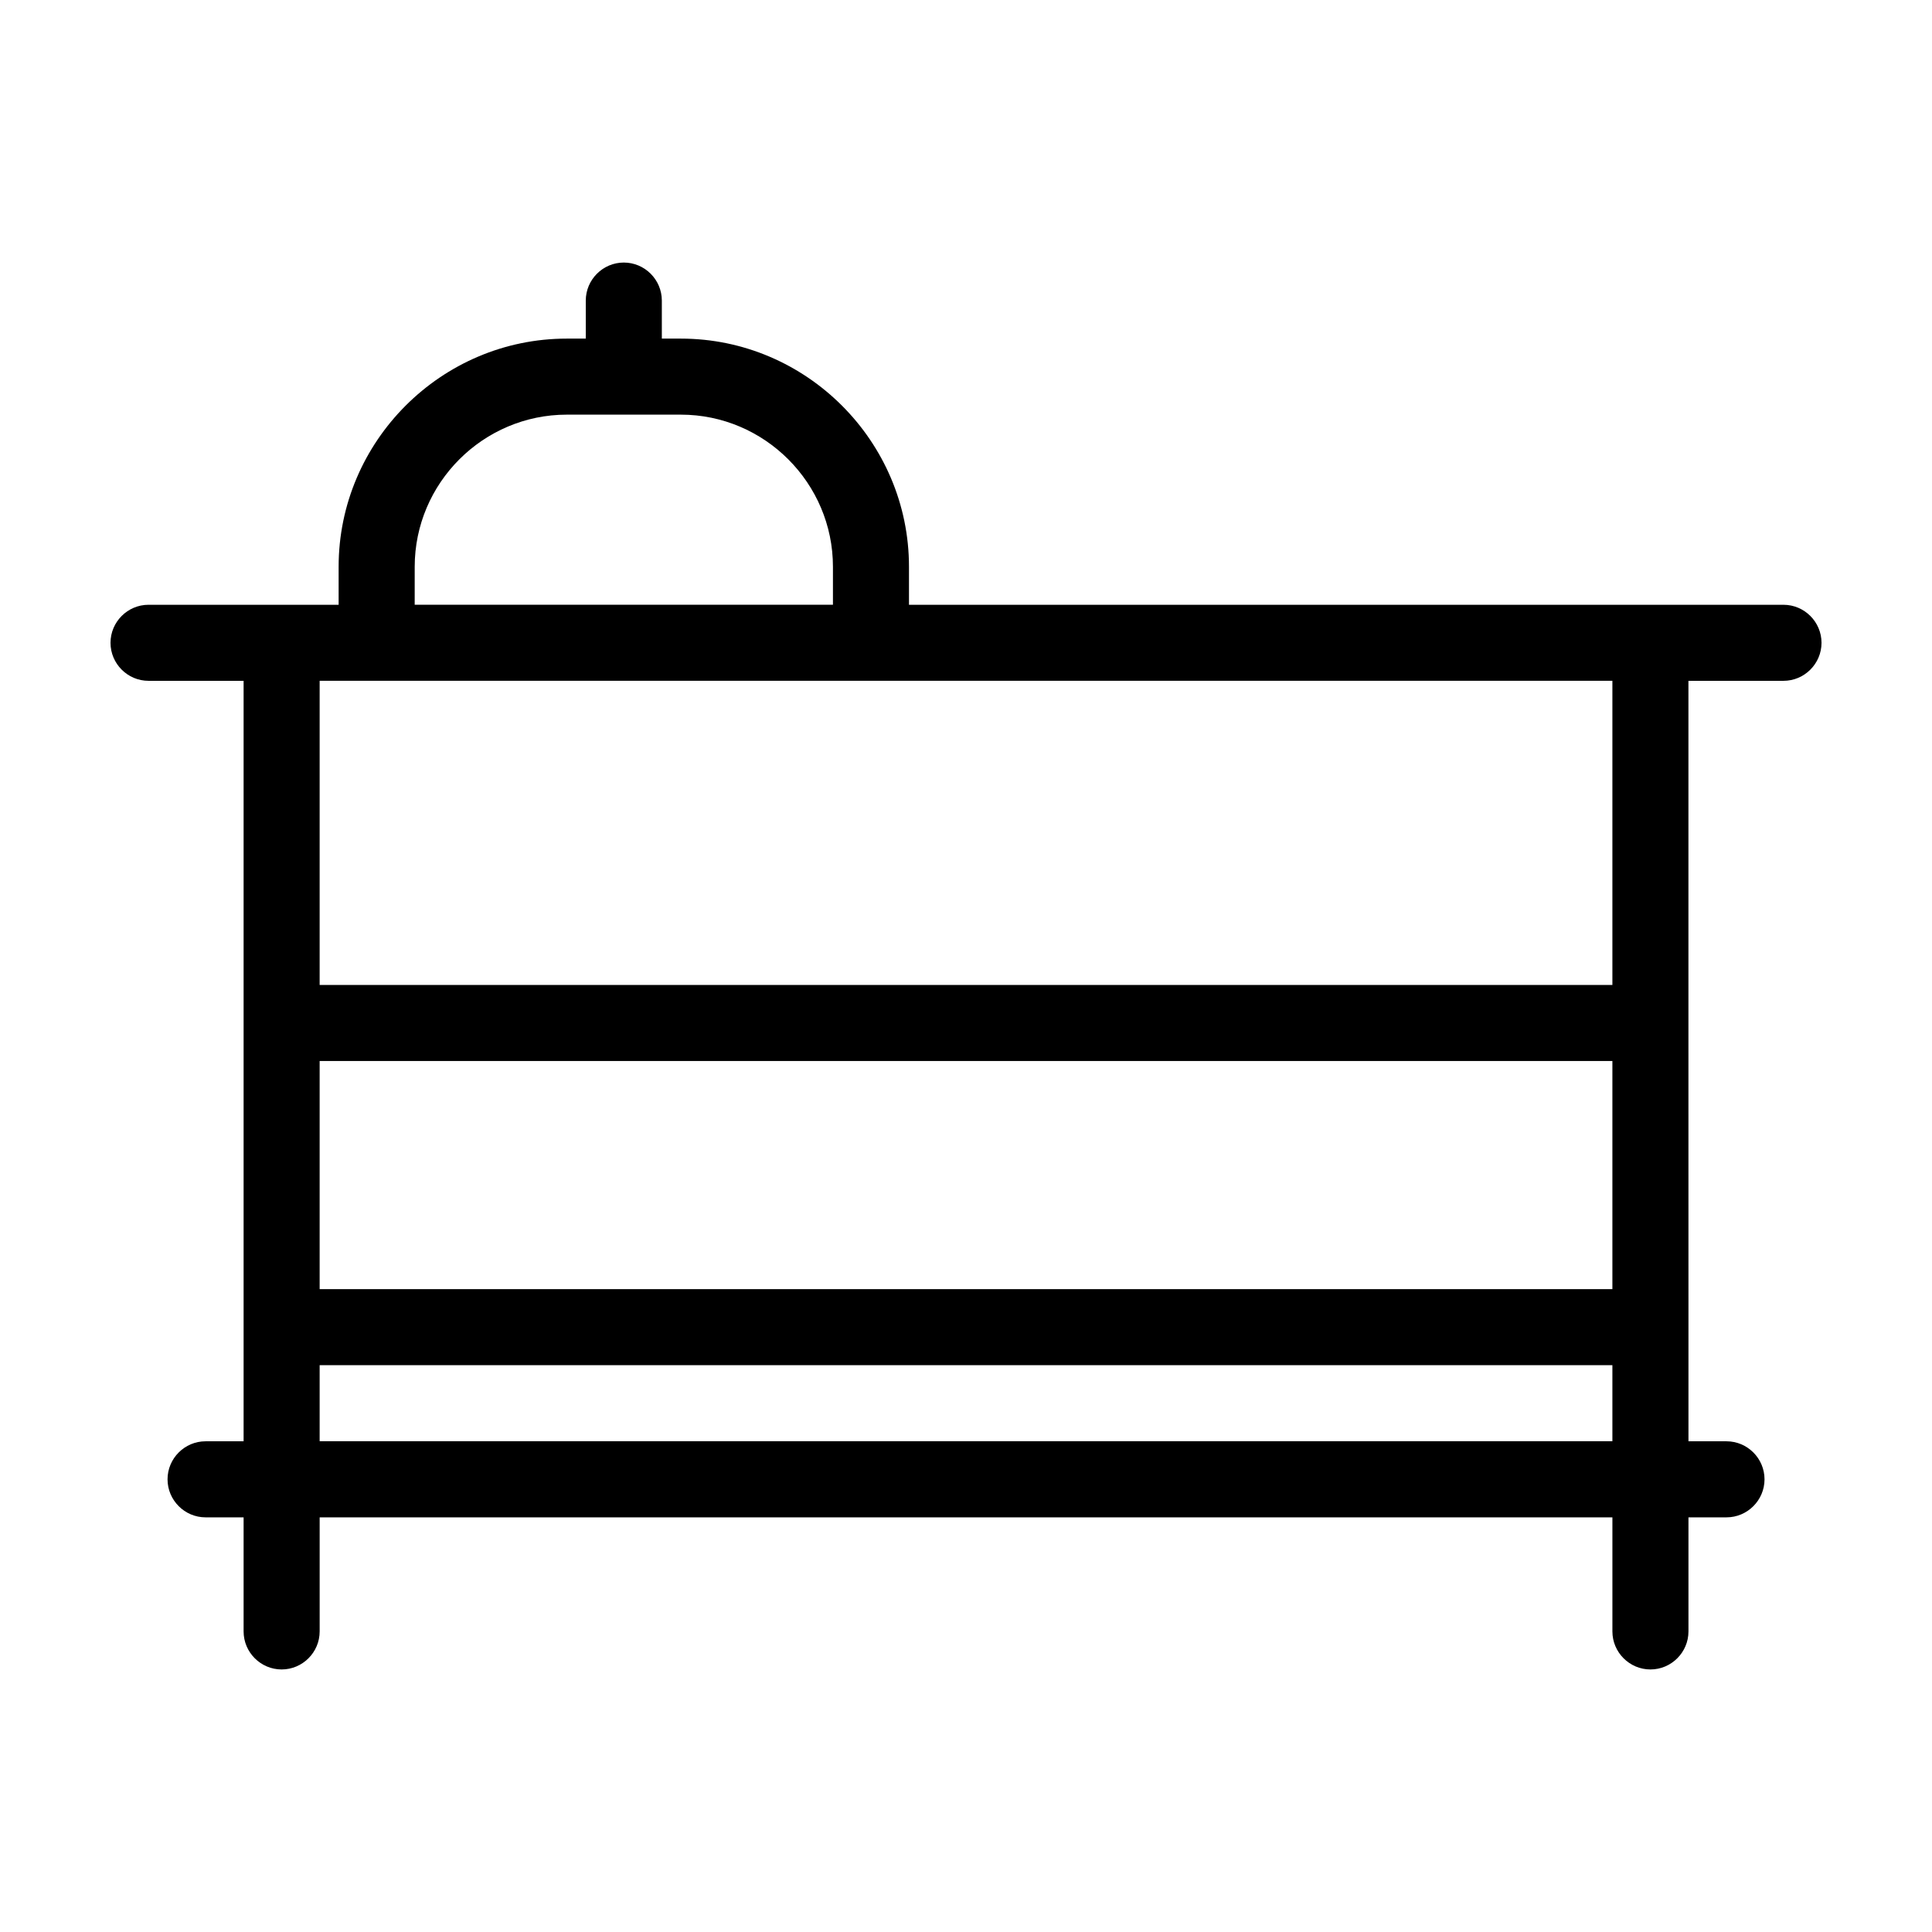
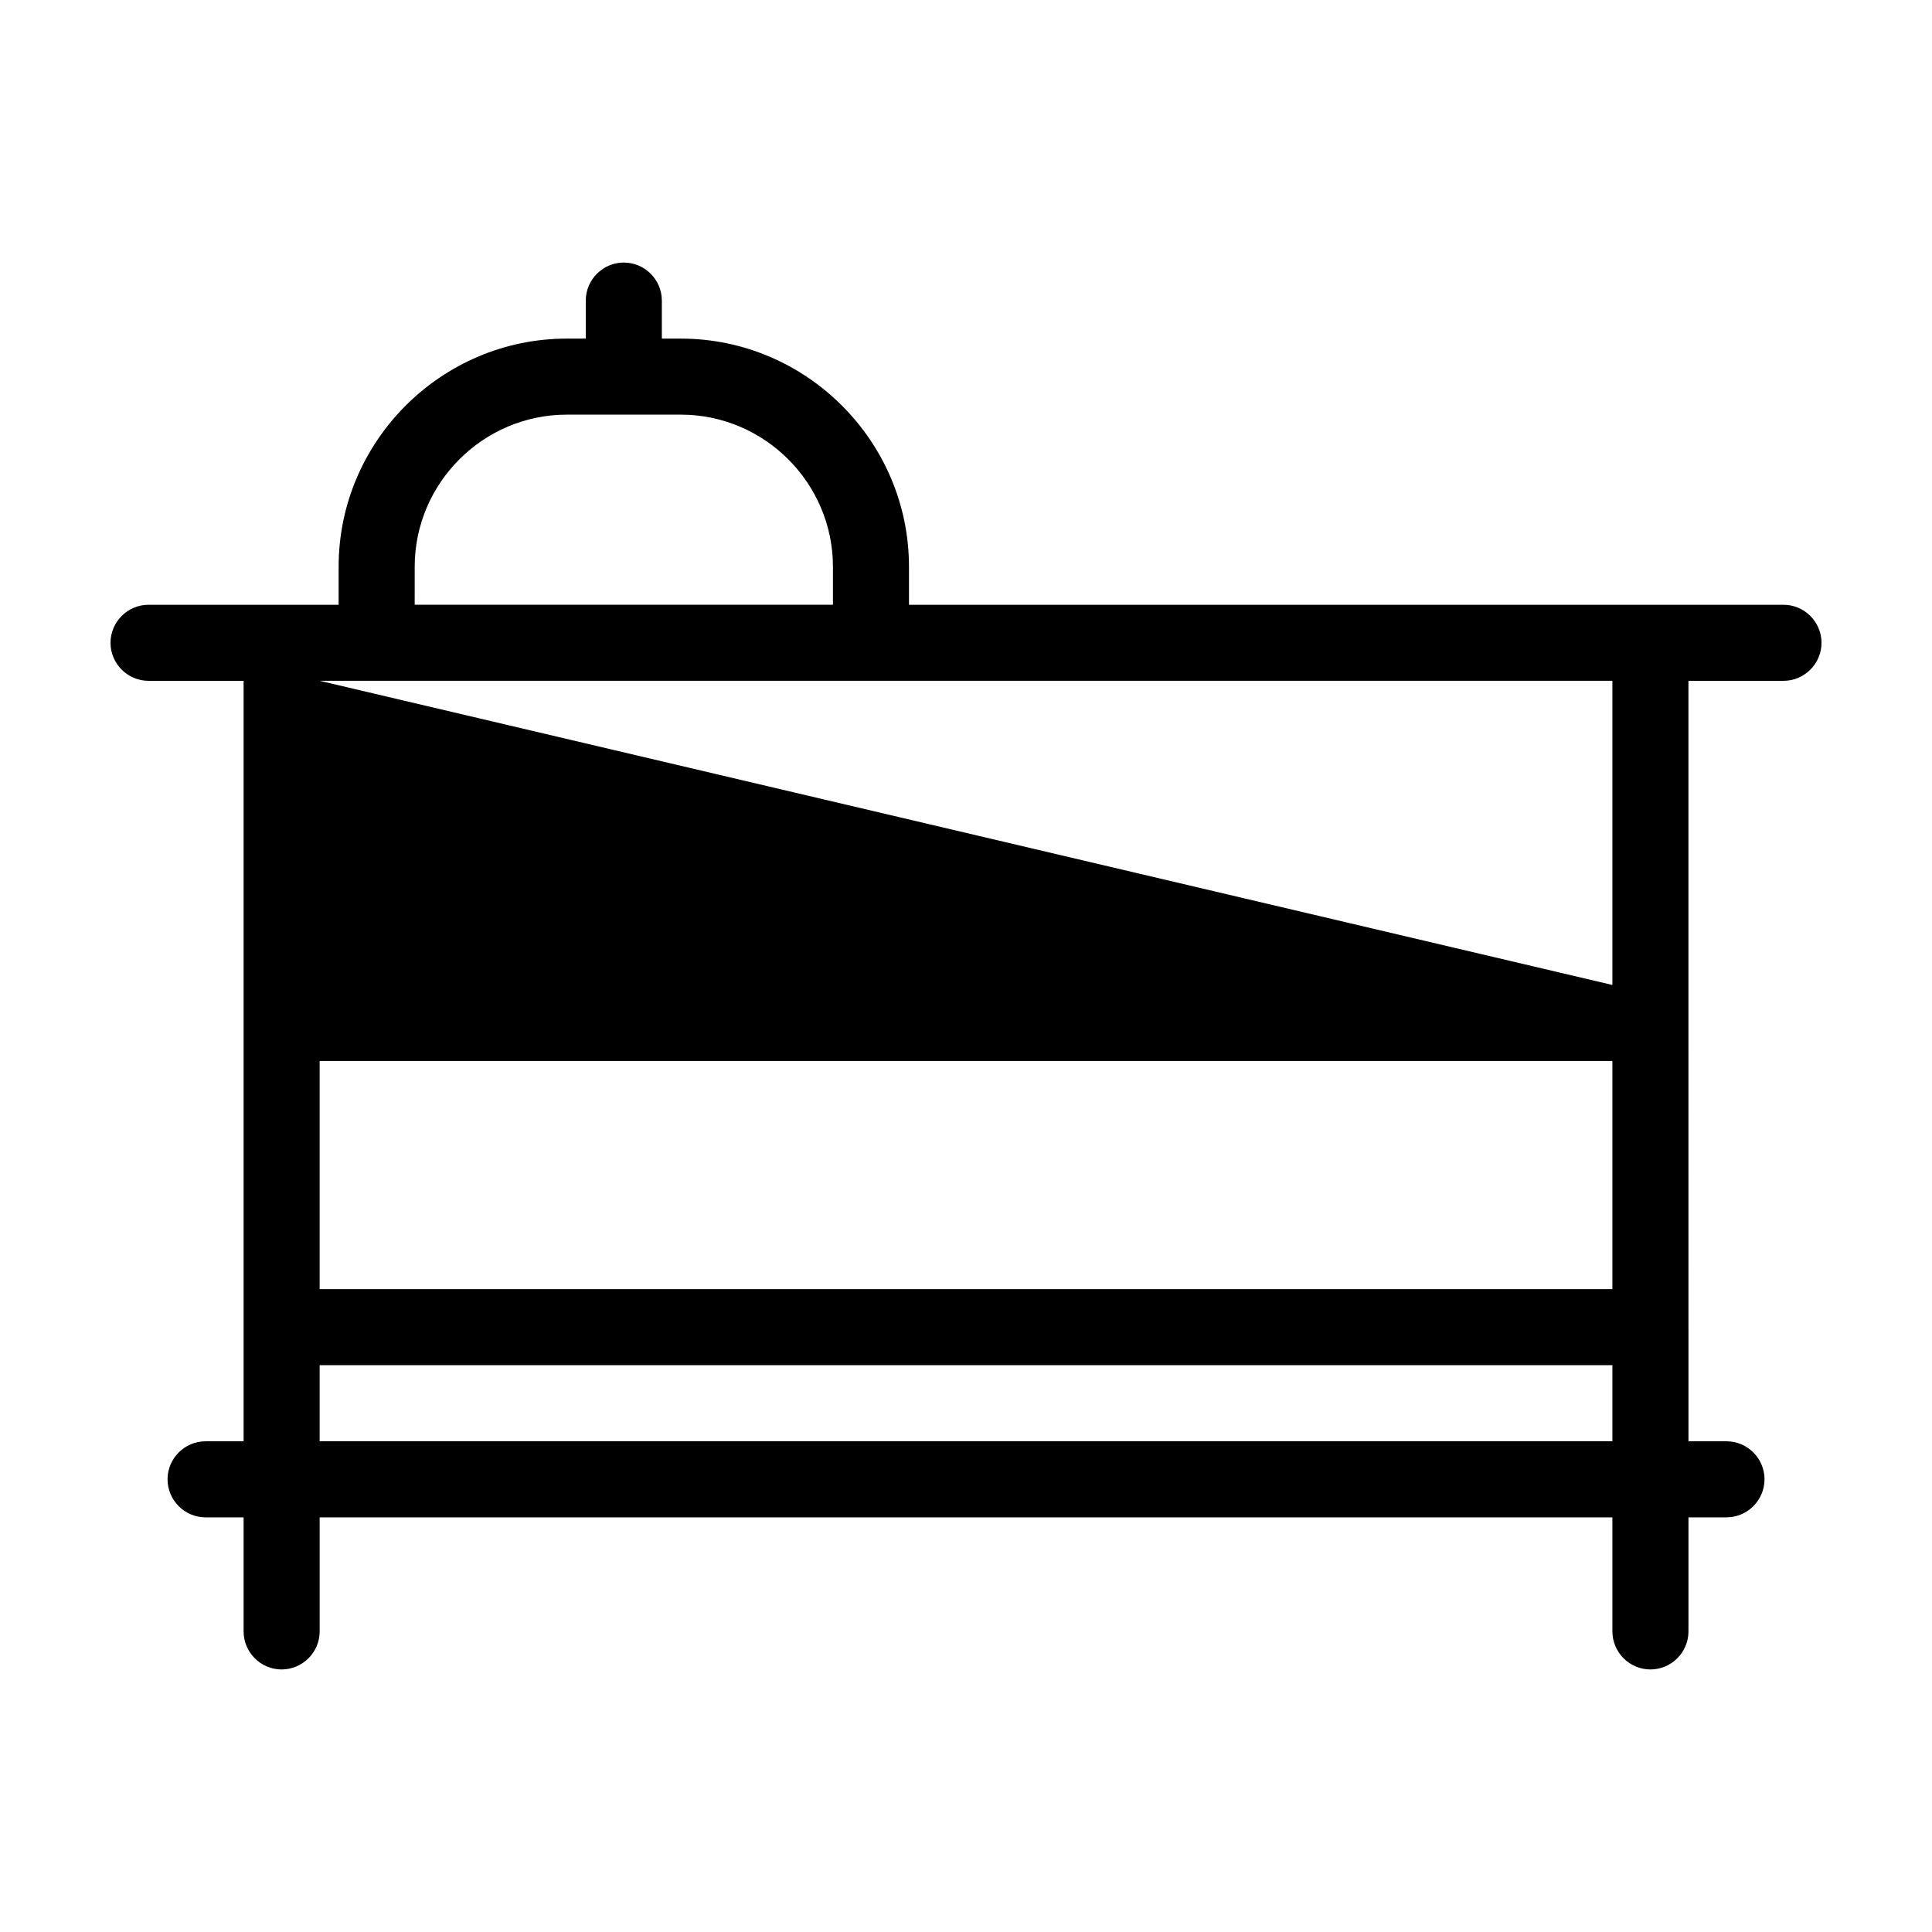
<svg xmlns="http://www.w3.org/2000/svg" fill="#000000" width="800px" height="800px" version="1.1" viewBox="144 144 512 512">
-   <path d="m616.64 304.27h-231.75v-10.078c0-33.25-27.207-60.457-60.457-60.457h-5.039v-10.078c0-5.543-4.535-10.078-10.078-10.078-5.543 0-10.078 4.535-10.078 10.078v10.078h-5.039c-33.25 0-60.457 27.207-60.457 60.457v10.078h-50.375c-5.543 0-10.078 4.535-10.078 10.078 0 5.543 4.535 10.078 10.078 10.078h25.191v201.53h-10.078c-5.543 0-10.078 4.535-10.078 10.078 0 5.543 4.535 10.078 10.078 10.078h10.078v30.23c0 5.543 4.535 10.078 10.078 10.078 5.543 0 10.078-4.535 10.078-10.078v-30.23h342.59v30.23c0 5.543 4.535 10.078 10.078 10.078s10.078-4.535 10.078-10.078v-30.23h10.078c5.543 0 10.078-4.535 10.078-10.078 0-5.543-4.535-10.078-10.078-10.078h-10.078v-30.23l-0.008-80.613v-90.688h25.191c5.543 0 10.078-4.535 10.078-10.078-0.004-5.539-4.535-10.074-10.078-10.074zm-387.93 120.91h342.59v60.457h-342.59zm25.191-130.99c0-22.168 18.137-40.305 40.305-40.305h30.227c22.168 0 40.305 18.137 40.305 40.305v10.078l-110.84-0.004zm-25.191 30.227h342.59v80.609h-342.59zm0 201.52v-20.152h342.59v20.152z" />
+   <path d="m616.64 304.27h-231.75v-10.078c0-33.25-27.207-60.457-60.457-60.457h-5.039v-10.078c0-5.543-4.535-10.078-10.078-10.078-5.543 0-10.078 4.535-10.078 10.078v10.078h-5.039c-33.25 0-60.457 27.207-60.457 60.457v10.078h-50.375c-5.543 0-10.078 4.535-10.078 10.078 0 5.543 4.535 10.078 10.078 10.078h25.191v201.53h-10.078c-5.543 0-10.078 4.535-10.078 10.078 0 5.543 4.535 10.078 10.078 10.078h10.078v30.23c0 5.543 4.535 10.078 10.078 10.078 5.543 0 10.078-4.535 10.078-10.078v-30.23h342.59v30.23c0 5.543 4.535 10.078 10.078 10.078s10.078-4.535 10.078-10.078v-30.23h10.078c5.543 0 10.078-4.535 10.078-10.078 0-5.543-4.535-10.078-10.078-10.078h-10.078v-30.23l-0.008-80.613v-90.688h25.191c5.543 0 10.078-4.535 10.078-10.078-0.004-5.539-4.535-10.074-10.078-10.074zm-387.93 120.91h342.59v60.457h-342.59zm25.191-130.99c0-22.168 18.137-40.305 40.305-40.305h30.227c22.168 0 40.305 18.137 40.305 40.305v10.078l-110.84-0.004zm-25.191 30.227h342.59v80.609zm0 201.52v-20.152h342.59v20.152z" />
</svg>